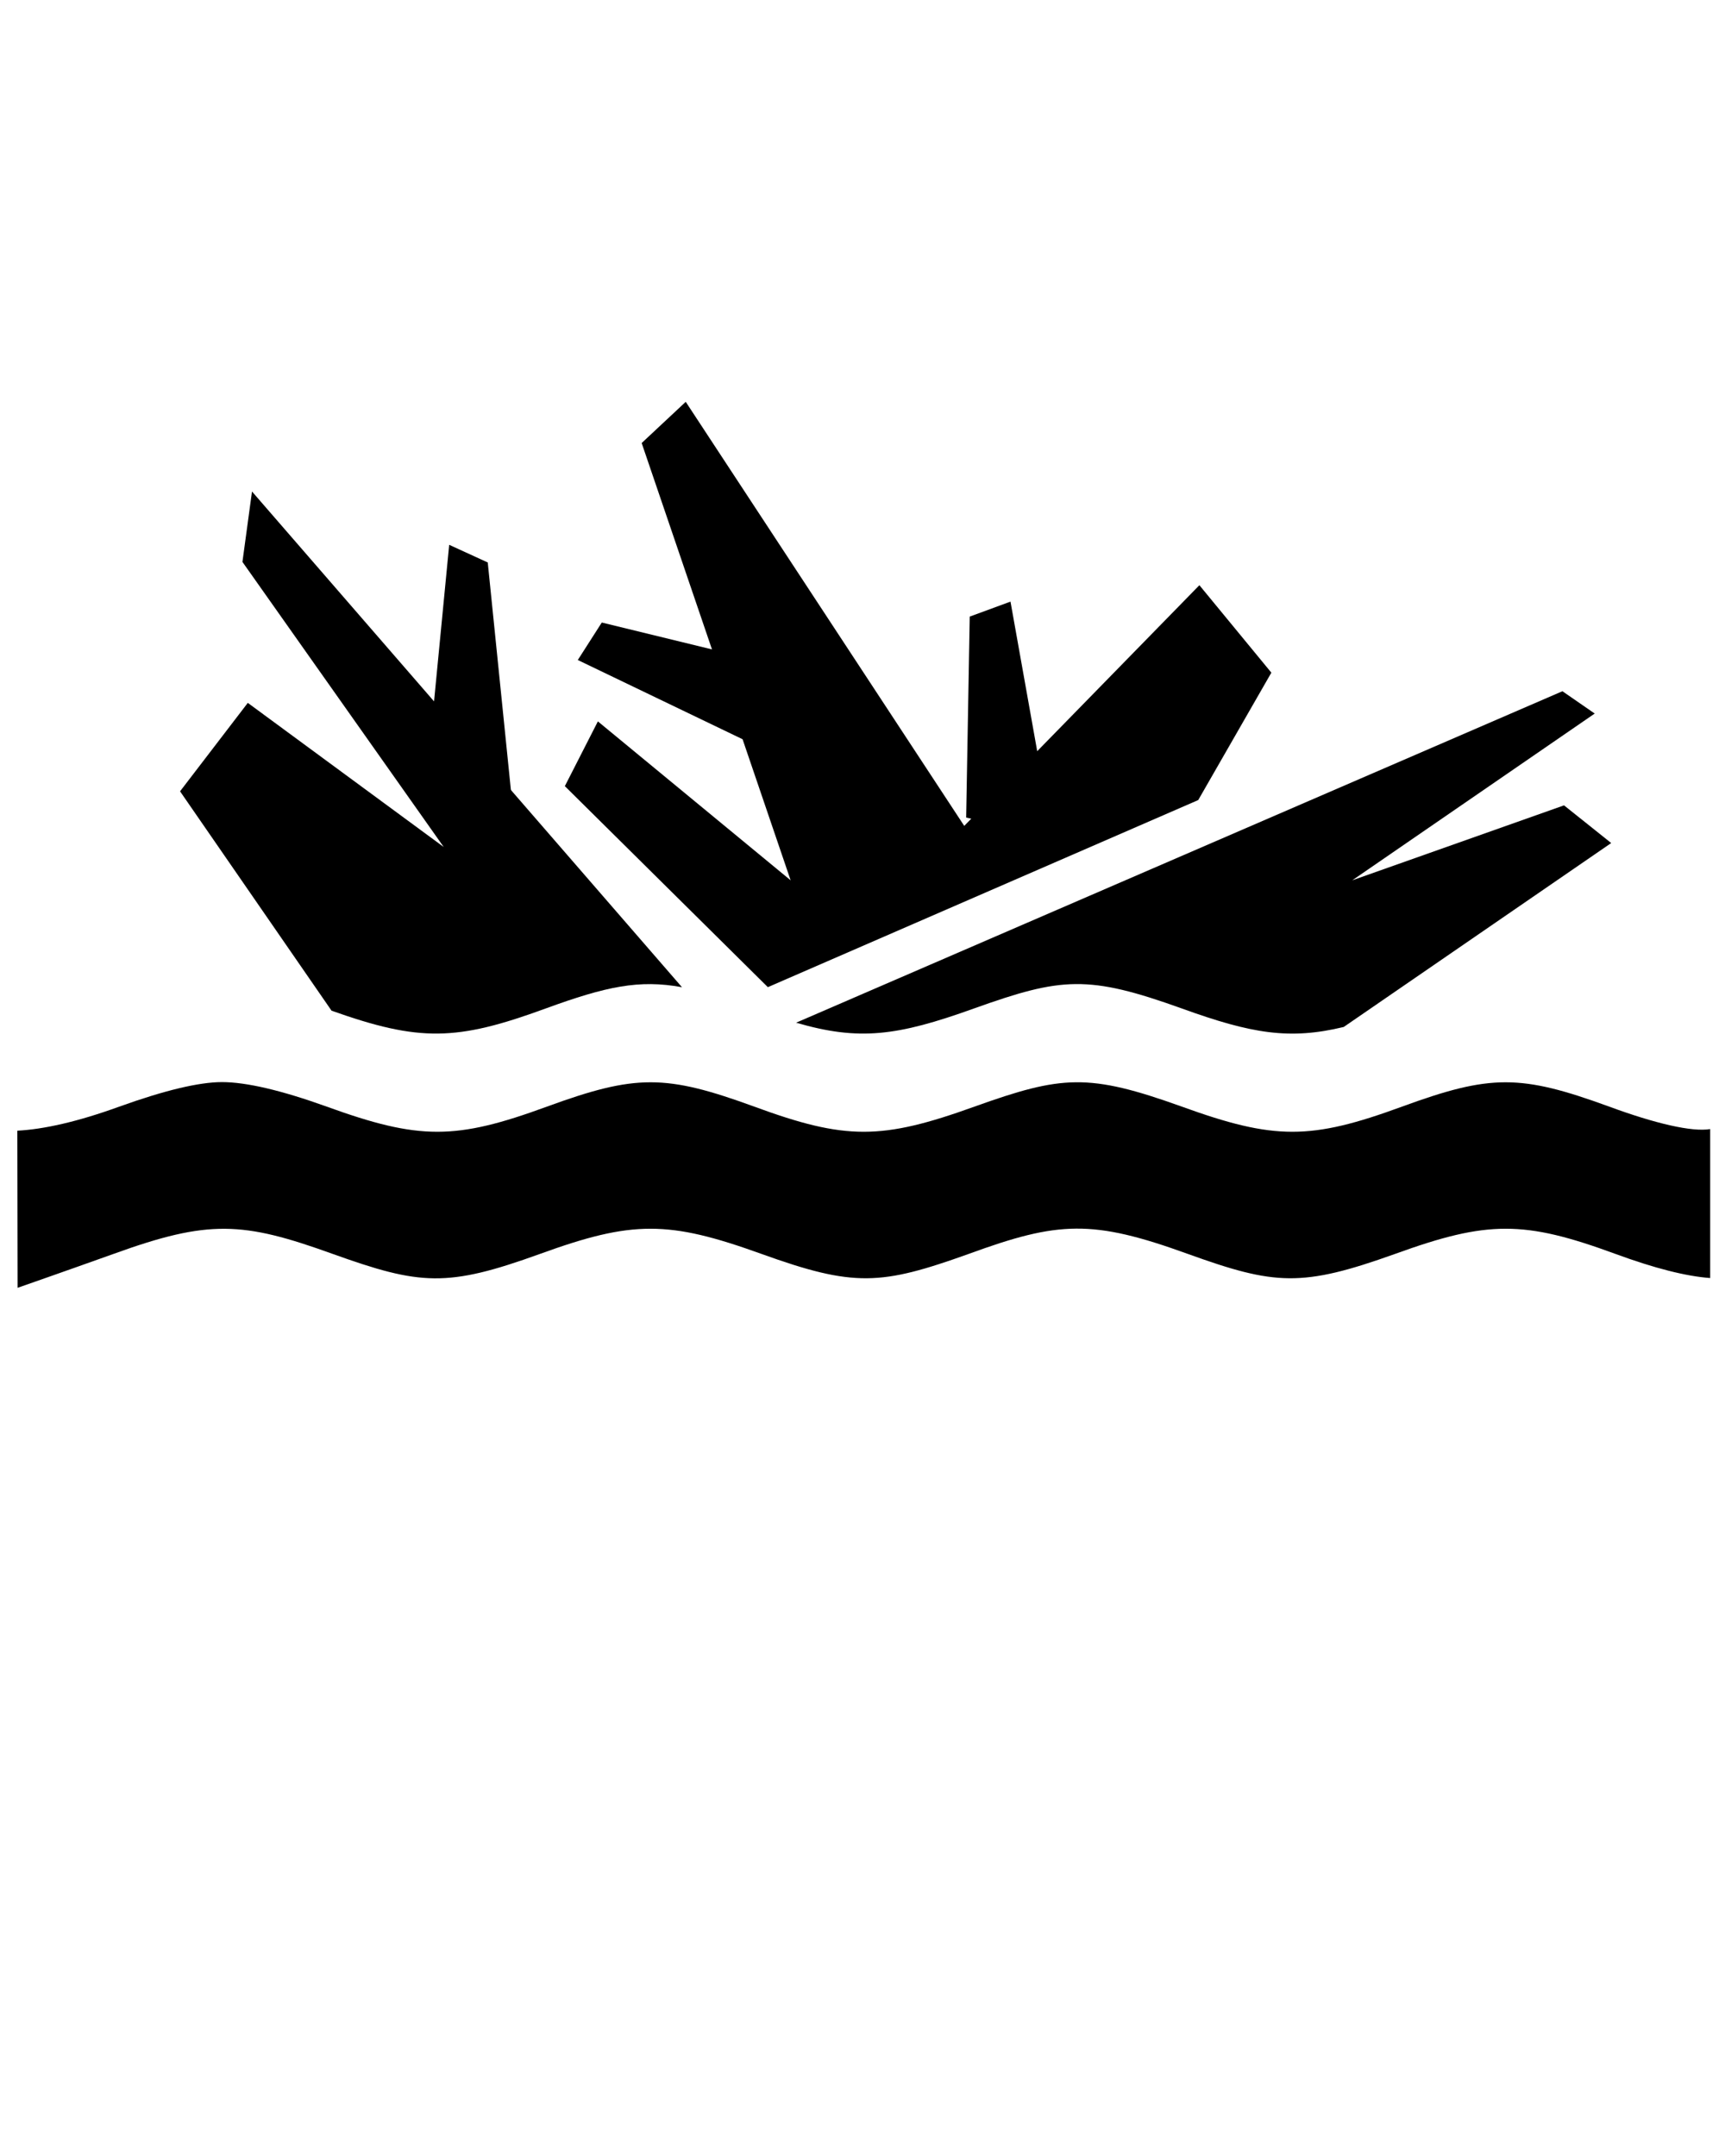
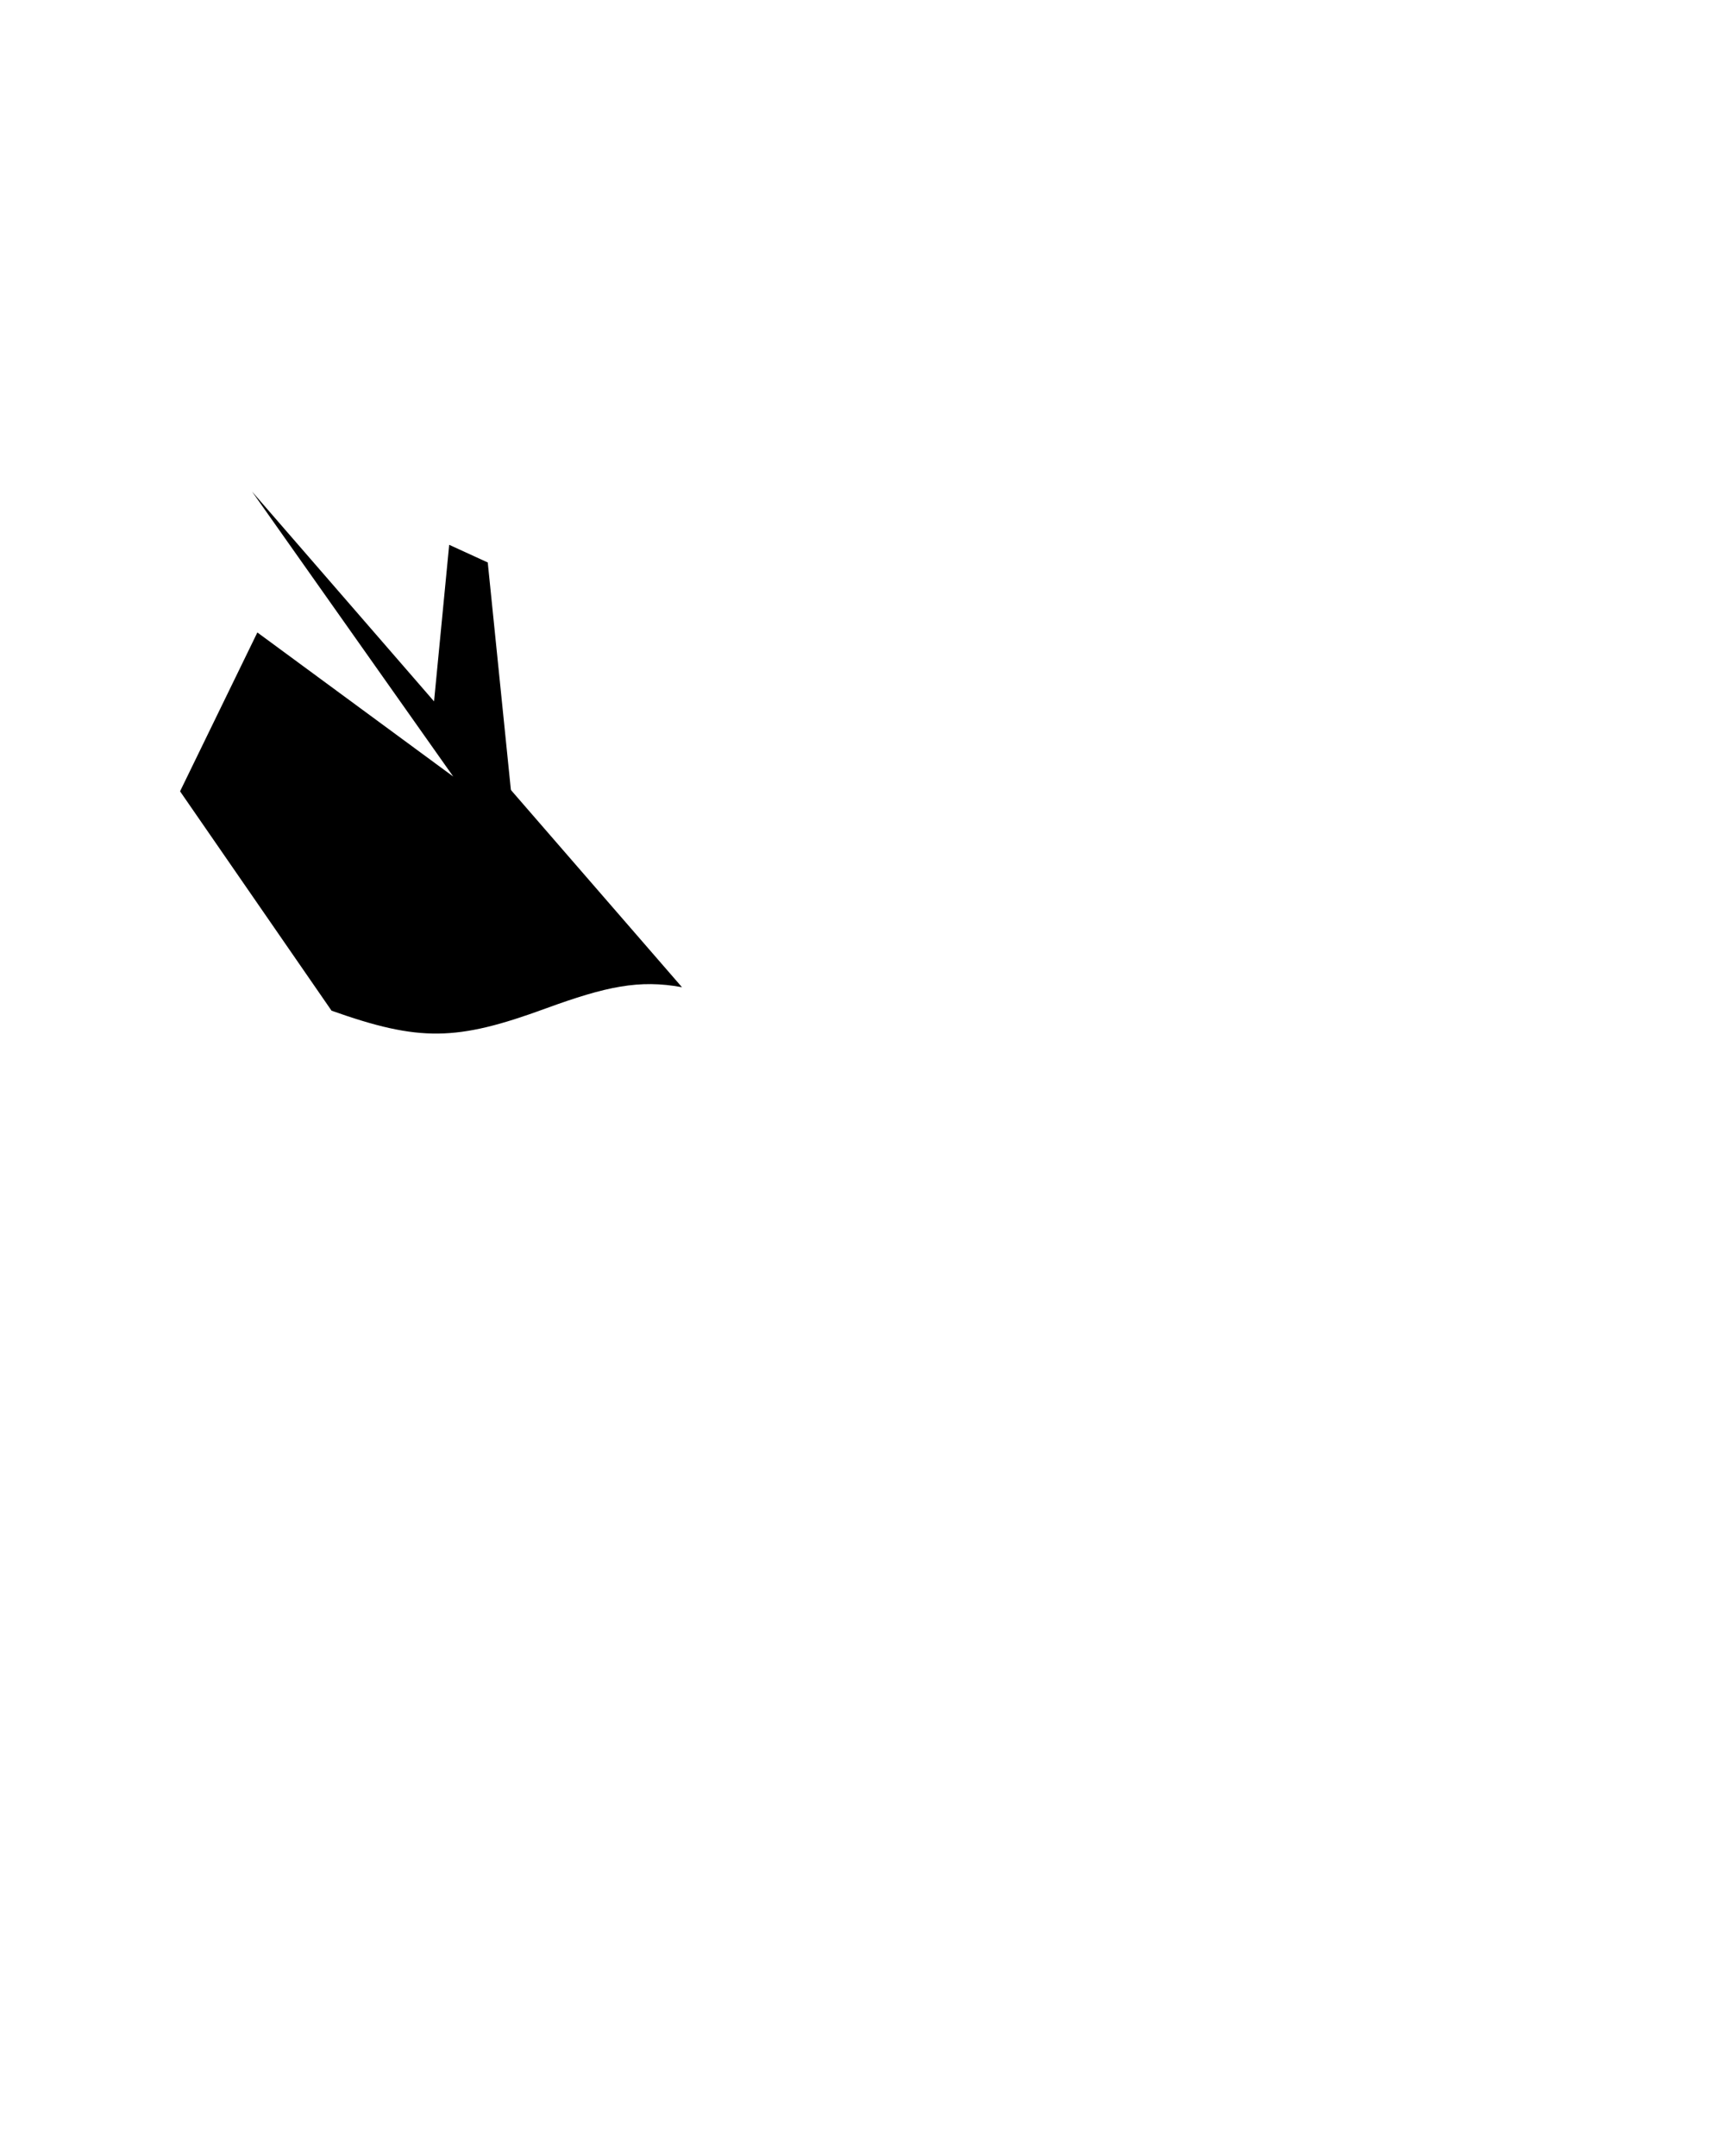
<svg xmlns="http://www.w3.org/2000/svg" xmlns:ns1="http://sodipodi.sourceforge.net/DTD/sodipodi-0.dtd" xmlns:ns2="http://www.inkscape.org/namespaces/inkscape" version="1.1" x="0px" y="0px" viewBox="0 0 432 540" enable-background="new 0 0 432 432" xml:space="preserve" id="svg20" ns1:docname="noun_log jam_3462677.svg" ns2:version="1.0.1 (3bc2e813f5, 2020-09-07)" width="432" height="540">
  <defs id="defs24">
    <filter style="color-interpolation-filters:sRGB;" ns2:label="Invert" id="filter34">
      <feColorMatrix values="-1 0 0 0 1 0 0 -1 0 1 0 -1 0 0 1 0.21 0.72 0.07 0.88 0 " result="color2" id="feColorMatrix32" />
    </filter>
    <filter style="color-interpolation-filters:sRGB;" ns2:label="Invert" id="filter38">
      <feColorMatrix values="-1 0 0 0 1 0 0 -1 0 1 0 -1 0 0 1 0.21 0.72 0.07 0.88 0 " result="color2" id="feColorMatrix36" />
    </filter>
  </defs>
  <ns1:namedview pagecolor="#ffffff" bordercolor="#666666" borderopacity="1" objecttolerance="10" gridtolerance="10" guidetolerance="10" ns2:pageopacity="0" ns2:pageshadow="2" ns2:window-width="1920" ns2:window-height="1016" id="namedview22" showgrid="false" ns2:zoom="1.3611111" ns2:cx="216" ns2:cy="270" ns2:window-x="0" ns2:window-y="0" ns2:window-maximized="1" ns2:current-layer="svg20" />
  <g id="g4" style="filter:url(#filter34)">
    <polygon points="108.357,179.209 112.493,136.456 122.15,140.879 129.046,208.693 " id="polygon2" />
  </g>
  <g id="g14" style="filter:url(#filter38)">
-     <path d="M243.929,252.583c21.964-7.865,28.594-8.418,52.029,0c17.565,6.363,27.059,7.899,40.561,4.635l66.983-46.067l-11.816-9.438 l-53.035,18.774l60.72-41.769l-8.086-5.59l-191.91,83.02C215.085,260.723,224.61,259.545,243.929,252.583z" id="path6" />
-     <path d="M403.009,277.169c-22.228-8.125-29.696-8.125-51.895,0c-22.875,8.396-31.963,8.396-55.139,0 c-23.393-8.403-30.012-7.854-51.94,0c-23.279,8.396-32.283,8.396-55.143,0c-22.255-8.125-29.671-8.125-51.93,0 c-22.866,8.396-31.948,8.396-55.138,0c-11.302-4.068-20.121-6.142-26.235-6.142c-5.756,0-14.394,2.073-25.713,6.142 c-10.538,3.826-18.951,5.677-25.539,6.03l0.067,39.352c0,0,12.72-4.439,24.047-8.499c23.823-8.622,32.292-8.137,54.84,0 c21.979,7.884,28.647,8.44,51.962,0c23.151-8.399,32.122-8.399,55.416,0c23.279,8.392,29.944,7.884,51.951,0 c22.501-8.218,30.929-8.654,54.83,0c21.858,7.884,28.541,8.392,51.948,0c23.186-8.399,32.271-8.399,55.139,0 c9.809,3.615,17.778,5.619,23.751,6.052v-37.312C423.779,283.58,414.435,281.381,403.009,277.169z" id="path8" />
-     <path d="M45.093,198.198l37.939,54.943c22.042,7.817,31.28,7.646,53.643-0.559c15.114-5.52,23.403-7.289,34.119-5.319 L63.11,123.104l-2.395,17.635l50.399,71.396l-49.056-36.09L45.093,198.198z" id="path10" />
-     <polygon points="141.457,196.9 192.296,247.249 300.079,200.387 318.392,168.479 300.37,146.572 259.752,188.145 253.062,150.681 242.854,154.435 241.959,204.772 243.242,205.046 241.477,206.853 171.731,100.643 160.696,110.963 178.305,162.652 150.708,155.922 144.701,165.31 185.965,185.151 198.002,220.486 149.731,180.682 " id="polygon12" />
+     <path d="M45.093,198.198l37.939,54.943c22.042,7.817,31.28,7.646,53.643-0.559c15.114-5.52,23.403-7.289,34.119-5.319 L63.11,123.104l50.399,71.396l-49.056-36.09L45.093,198.198z" id="path10" />
  </g>
</svg>